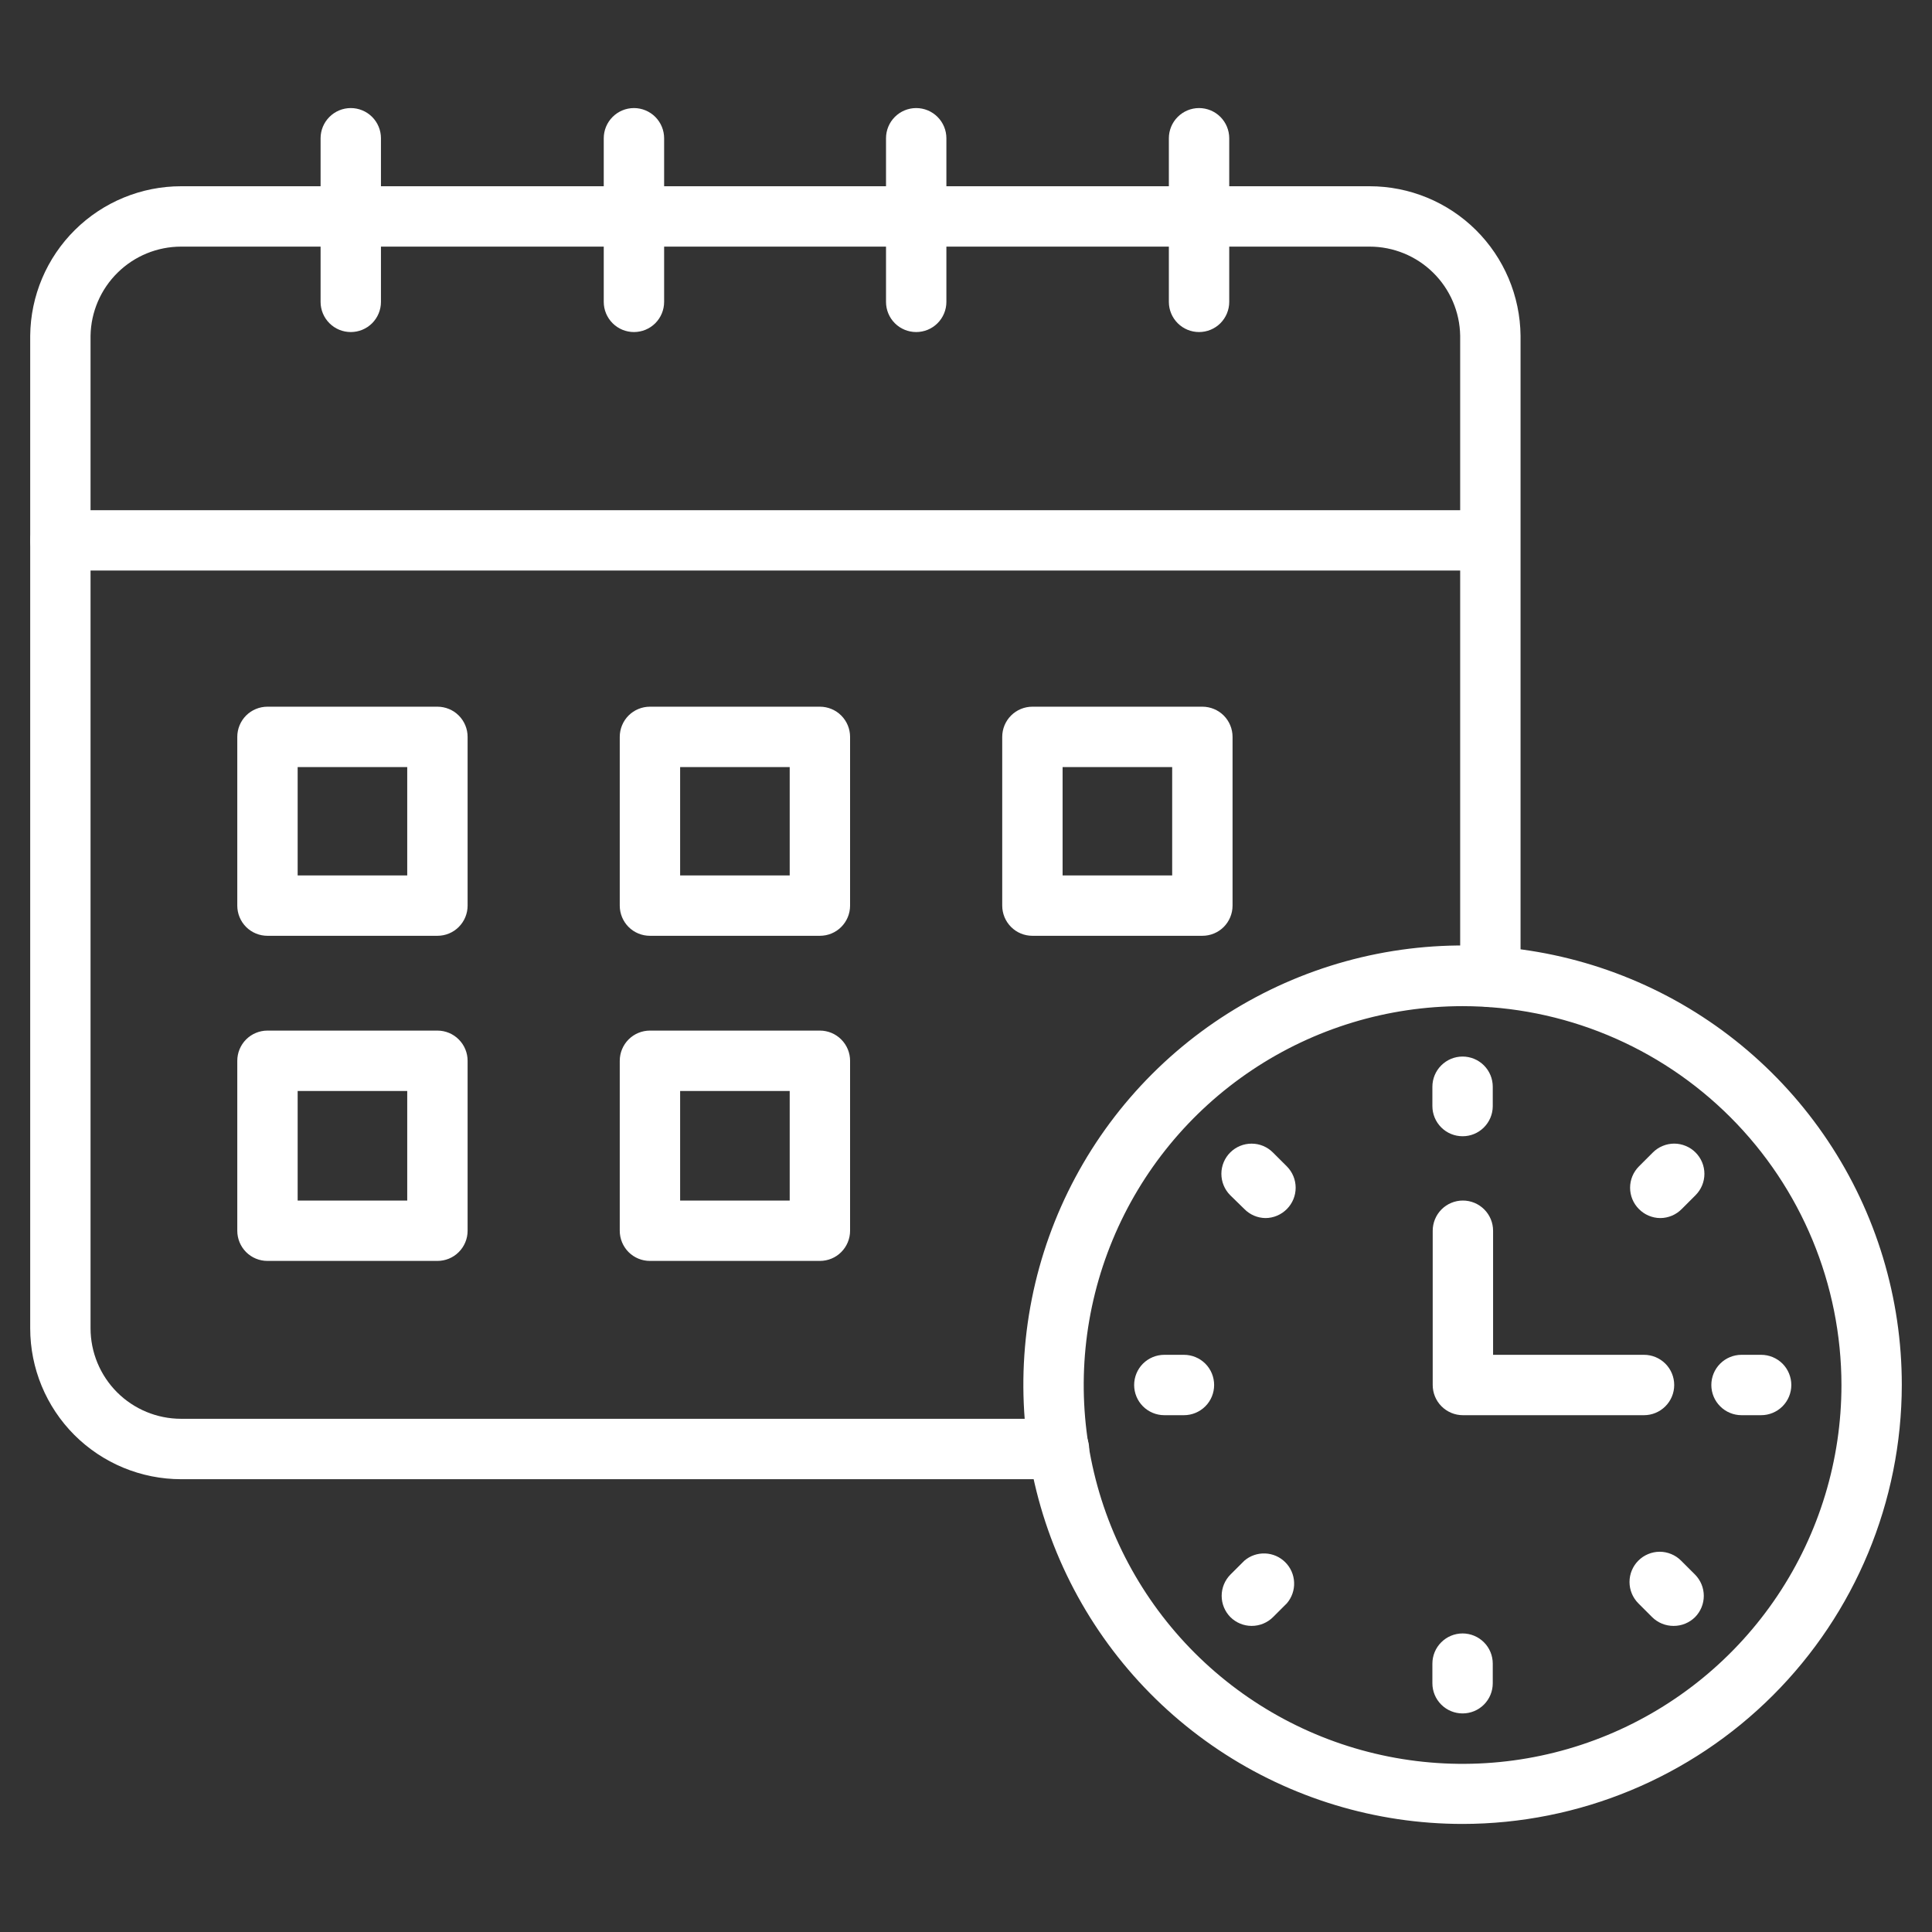
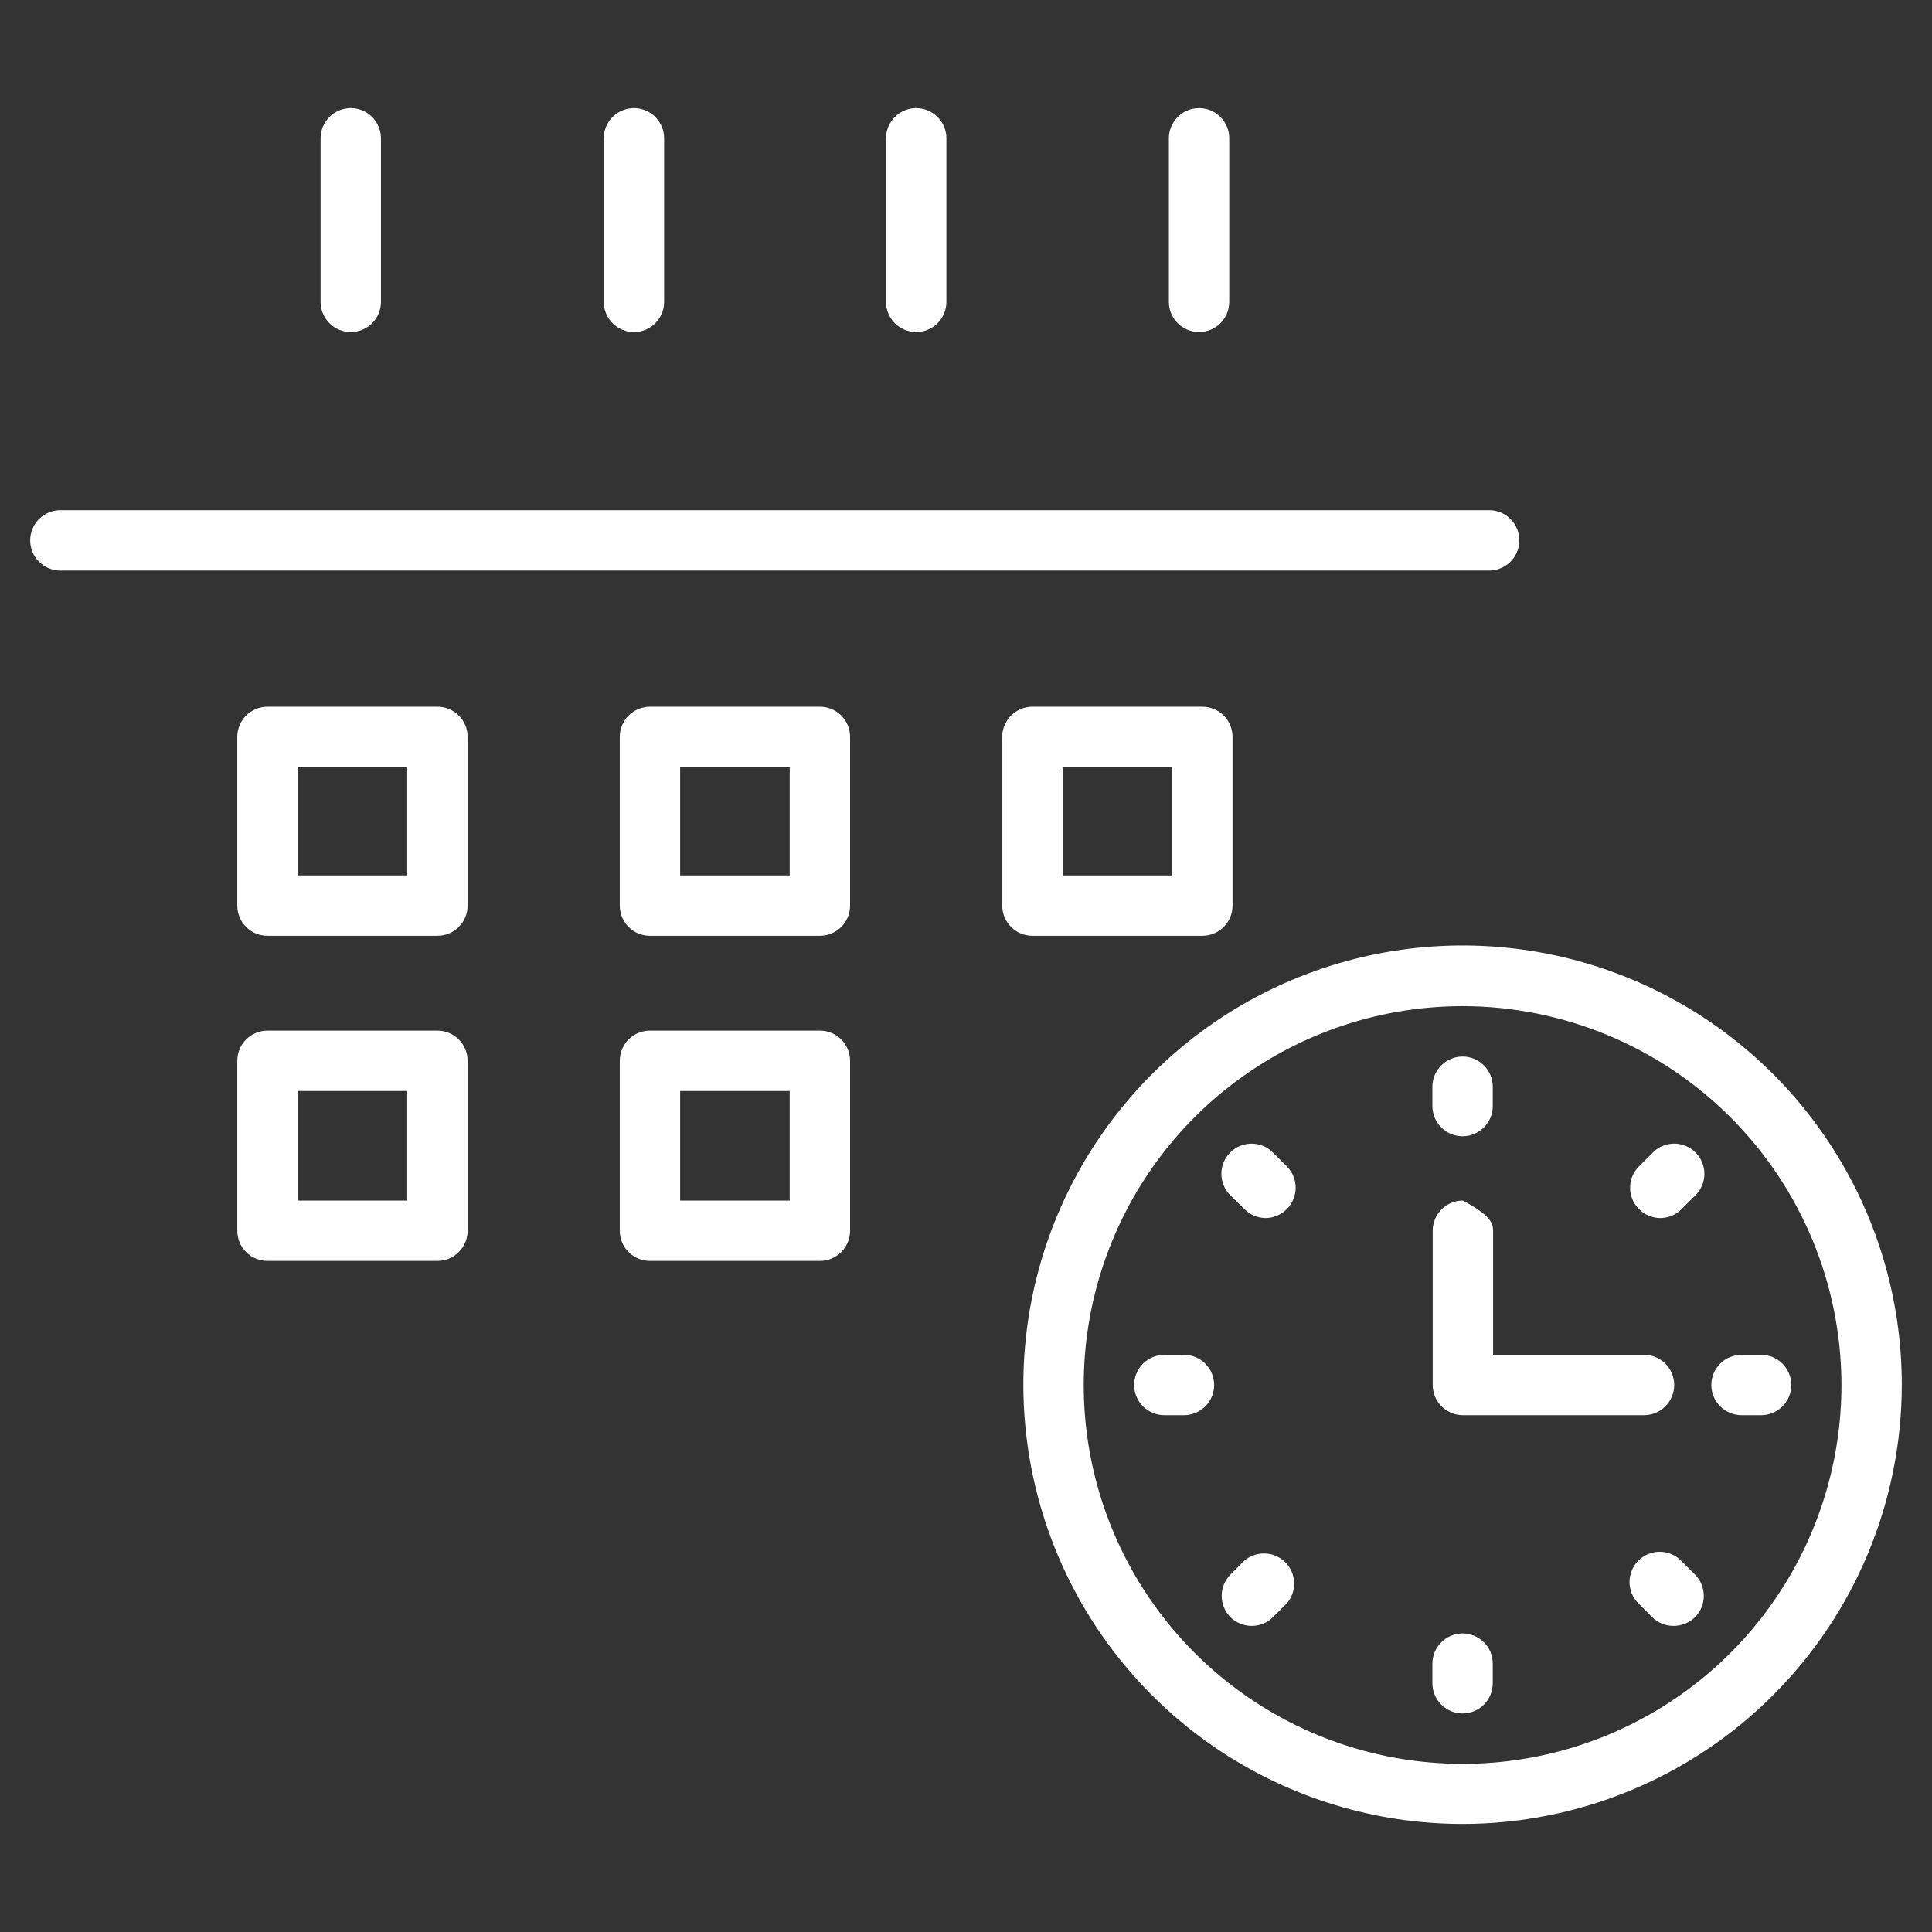
<svg xmlns="http://www.w3.org/2000/svg" width="60" height="60" viewBox="0 0 60 60" fill="none">
  <rect x="0" y="0" width="60" height="60" fill="#333333" stroke="none" />
  <g id="Working Schedule">
-     <path id="Vector" d="M32.888 45.938H5.625C5.009 45.938 4.4 45.816 3.831 45.581C3.262 45.345 2.746 45 2.31 44.565C1.431 43.685 0.938 42.493 0.938 41.25V10.425C0.95 9.19 1.449 8.01 2.327 7.141C3.205 6.272 4.39 5.784 5.625 5.784H42.534C43.77 5.784 44.955 6.272 45.833 7.141C46.71 8.01 47.209 9.19 47.222 10.425V30.337C47.222 30.586 47.123 30.825 46.947 31C46.772 31.176 46.533 31.275 46.284 31.275C46.036 31.275 45.797 31.176 45.621 31C45.446 30.825 45.347 30.586 45.347 30.337V10.425C45.335 9.687 45.033 8.984 44.507 8.467C43.981 7.949 43.272 7.659 42.534 7.659H5.625C4.887 7.659 4.179 7.949 3.653 8.467C3.127 8.984 2.825 9.687 2.812 10.425V41.25C2.812 41.996 3.109 42.711 3.636 43.239C4.164 43.766 4.879 44.062 5.625 44.062H32.888C33.136 44.062 33.375 44.161 33.55 44.337C33.726 44.513 33.825 44.751 33.825 45C33.825 45.249 33.726 45.487 33.55 45.663C33.375 45.839 33.136 45.938 32.888 45.938Z" fill="white" />
    <path id="Vector_2" d="M46.247 17.719H1.875C1.626 17.719 1.388 17.62 1.212 17.444C1.036 17.268 0.938 17.03 0.938 16.781C0.938 16.533 1.036 16.294 1.212 16.118C1.388 15.943 1.626 15.844 1.875 15.844H46.247C46.495 15.844 46.734 15.943 46.91 16.118C47.086 16.294 47.184 16.533 47.184 16.781C47.184 17.03 47.086 17.268 46.91 17.444C46.734 17.62 46.495 17.719 46.247 17.719ZM13.584 29.062H8.306C8.058 29.062 7.819 28.964 7.643 28.788C7.468 28.612 7.369 28.374 7.369 28.125V22.884C7.369 22.636 7.468 22.397 7.643 22.221C7.819 22.046 8.058 21.947 8.306 21.947H13.584C13.833 21.947 14.072 22.046 14.247 22.221C14.423 22.397 14.522 22.636 14.522 22.884V28.125C14.522 28.374 14.423 28.612 14.247 28.788C14.072 28.964 13.833 29.062 13.584 29.062ZM9.244 27.188H12.647V23.822H9.244V27.188ZM25.462 29.062H20.184C19.936 29.062 19.697 28.964 19.521 28.788C19.346 28.612 19.247 28.374 19.247 28.125V22.884C19.247 22.636 19.346 22.397 19.521 22.221C19.697 22.046 19.936 21.947 20.184 21.947H25.462C25.711 21.947 25.95 22.046 26.125 22.221C26.301 22.397 26.4 22.636 26.4 22.884V28.125C26.4 28.374 26.301 28.612 26.125 28.788C25.95 28.964 25.711 29.062 25.462 29.062ZM21.122 27.188H24.525V23.822H21.122V27.188ZM37.341 29.062H32.062C31.814 29.062 31.575 28.964 31.4 28.788C31.224 28.612 31.125 28.374 31.125 28.125V22.884C31.125 22.636 31.224 22.397 31.4 22.221C31.575 22.046 31.814 21.947 32.062 21.947H37.341C37.589 21.947 37.828 22.046 38.004 22.221C38.179 22.397 38.278 22.636 38.278 22.884V28.125C38.278 28.374 38.179 28.612 38.004 28.788C37.828 28.964 37.589 29.062 37.341 29.062ZM33 27.188H36.403V23.822H33V27.188ZM13.584 39.159H8.306C8.058 39.159 7.819 39.061 7.643 38.885C7.468 38.709 7.369 38.471 7.369 38.222V32.944C7.369 32.695 7.468 32.457 7.643 32.281C7.819 32.105 8.058 32.006 8.306 32.006H13.584C13.833 32.006 14.072 32.105 14.247 32.281C14.423 32.457 14.522 32.695 14.522 32.944V38.222C14.522 38.471 14.423 38.709 14.247 38.885C14.072 39.061 13.833 39.159 13.584 39.159ZM9.244 37.284H12.647V33.881H9.244V37.284ZM25.462 39.159H20.184C19.936 39.159 19.697 39.061 19.521 38.885C19.346 38.709 19.247 38.471 19.247 38.222V32.944C19.247 32.695 19.346 32.457 19.521 32.281C19.697 32.105 19.936 32.006 20.184 32.006H25.462C25.711 32.006 25.95 32.105 26.125 32.281C26.301 32.457 26.4 32.695 26.4 32.944V38.222C26.4 38.471 26.301 38.709 26.125 38.885C25.95 39.061 25.711 39.159 25.462 39.159ZM21.122 37.284H24.525V33.881H21.122V37.284ZM45.422 56.644C42.724 56.644 40.086 55.843 37.843 54.344C35.599 52.845 33.851 50.714 32.819 48.221C31.787 45.728 31.517 42.985 32.044 40.339C32.571 37.692 33.871 35.262 35.78 33.354C37.688 31.447 40.12 30.149 42.767 29.623C45.413 29.098 48.156 29.37 50.648 30.404C53.141 31.437 55.27 33.187 56.768 35.432C58.266 37.676 59.064 40.314 59.062 43.013C59.057 46.628 57.618 50.093 55.061 52.649C52.504 55.205 49.037 56.641 45.422 56.644ZM45.422 31.247C43.095 31.247 40.82 31.937 38.885 33.23C36.95 34.523 35.442 36.36 34.552 38.51C33.661 40.66 33.428 43.026 33.882 45.308C34.336 47.59 35.457 49.687 37.102 51.332C38.748 52.977 40.844 54.098 43.127 54.552C45.409 55.006 47.775 54.773 49.924 53.883C52.074 52.992 53.912 51.484 55.205 49.549C56.498 47.614 57.188 45.34 57.188 43.013C57.185 39.893 55.945 36.902 53.739 34.696C51.533 32.49 48.542 31.249 45.422 31.247Z" fill="white" />
-     <path id="Vector_3" d="M45.422 35.287C45.173 35.287 44.935 35.189 44.759 35.013C44.583 34.837 44.484 34.599 44.484 34.35V33.75C44.484 33.501 44.583 33.263 44.759 33.087C44.935 32.911 45.173 32.812 45.422 32.812C45.671 32.812 45.909 32.911 46.085 33.087C46.261 33.263 46.359 33.501 46.359 33.75V34.359C46.357 34.606 46.257 34.842 46.081 35.016C45.906 35.19 45.669 35.288 45.422 35.287ZM45.422 53.212C45.173 53.212 44.935 53.114 44.759 52.938C44.583 52.762 44.484 52.524 44.484 52.275V51.666C44.484 51.417 44.583 51.178 44.759 51.003C44.935 50.827 45.173 50.728 45.422 50.728C45.671 50.728 45.909 50.827 46.085 51.003C46.261 51.178 46.359 51.417 46.359 51.666V52.275C46.359 52.524 46.261 52.762 46.085 52.938C45.909 53.114 45.671 53.212 45.422 53.212ZM54.694 43.95H54.084C53.836 43.95 53.597 43.851 53.422 43.675C53.246 43.5 53.147 43.261 53.147 43.013C53.147 42.764 53.246 42.525 53.422 42.349C53.597 42.174 53.836 42.075 54.084 42.075H54.694C54.942 42.075 55.181 42.174 55.357 42.349C55.532 42.525 55.631 42.764 55.631 43.013C55.631 43.261 55.532 43.5 55.357 43.675C55.181 43.851 54.942 43.95 54.694 43.95ZM36.769 43.95H36.159C35.911 43.95 35.672 43.851 35.496 43.675C35.321 43.5 35.222 43.261 35.222 43.013C35.222 42.764 35.321 42.525 35.496 42.349C35.672 42.174 35.911 42.075 36.159 42.075H36.769C37.017 42.075 37.256 42.174 37.432 42.349C37.608 42.525 37.706 42.764 37.706 43.013C37.706 43.261 37.608 43.5 37.432 43.675C37.256 43.851 37.017 43.95 36.769 43.95ZM51.563 37.828C51.438 37.828 51.316 37.802 51.202 37.754C51.087 37.706 50.984 37.635 50.897 37.547C50.722 37.371 50.624 37.134 50.624 36.886C50.624 36.638 50.722 36.401 50.897 36.225L51.328 35.794C51.415 35.706 51.519 35.636 51.633 35.589C51.748 35.541 51.87 35.516 51.994 35.516C52.118 35.516 52.24 35.541 52.354 35.589C52.469 35.636 52.572 35.706 52.659 35.794C52.834 35.969 52.932 36.207 52.932 36.455C52.932 36.702 52.834 36.94 52.659 37.116L52.228 37.547C52.141 37.635 52.038 37.706 51.924 37.754C51.809 37.802 51.687 37.828 51.563 37.828ZM38.869 50.494C38.623 50.493 38.387 50.395 38.212 50.222C38.038 50.046 37.94 49.809 37.94 49.561C37.94 49.313 38.038 49.076 38.212 48.9L38.644 48.469C38.823 48.315 39.054 48.235 39.29 48.244C39.526 48.253 39.75 48.351 39.916 48.518C40.084 48.685 40.181 48.909 40.19 49.145C40.2 49.38 40.119 49.611 39.966 49.791L39.534 50.222C39.447 50.309 39.343 50.377 39.229 50.424C39.114 50.471 38.992 50.494 38.869 50.494ZM51.975 50.494C51.852 50.494 51.729 50.471 51.615 50.424C51.501 50.377 51.397 50.309 51.309 50.222L50.878 49.791C50.704 49.615 50.606 49.377 50.606 49.13C50.606 48.882 50.704 48.644 50.878 48.469C50.965 48.381 51.069 48.311 51.183 48.264C51.297 48.216 51.42 48.191 51.544 48.191C51.668 48.191 51.79 48.216 51.904 48.264C52.019 48.311 52.122 48.381 52.209 48.469L52.641 48.9C52.815 49.076 52.913 49.313 52.913 49.561C52.913 49.809 52.815 50.046 52.641 50.222C52.553 50.309 52.449 50.377 52.335 50.424C52.221 50.471 52.098 50.494 51.975 50.494ZM39.3 37.828C39.053 37.825 38.817 37.724 38.644 37.547L38.203 37.116C38.028 36.939 37.93 36.7 37.931 36.451C37.932 36.203 38.031 35.964 38.208 35.789C38.384 35.614 38.623 35.516 38.872 35.517C39.121 35.517 39.359 35.617 39.534 35.794L39.966 36.225C40.14 36.401 40.238 36.638 40.238 36.886C40.238 37.134 40.14 37.371 39.966 37.547C39.879 37.635 39.775 37.706 39.661 37.754C39.547 37.802 39.424 37.828 39.3 37.828ZM51.056 43.95H45.431C45.183 43.95 44.944 43.851 44.768 43.675C44.593 43.5 44.494 43.261 44.494 43.013V38.222C44.494 37.973 44.593 37.735 44.768 37.559C44.944 37.383 45.183 37.284 45.431 37.284C45.68 37.284 45.918 37.383 46.094 37.559C46.27 37.735 46.369 37.973 46.369 38.222V42.075H51.056C51.305 42.075 51.543 42.174 51.719 42.349C51.895 42.525 51.994 42.764 51.994 43.013C51.994 43.261 51.895 43.5 51.719 43.675C51.543 43.851 51.305 43.95 51.056 43.95ZM10.894 10.312C10.645 10.312 10.407 10.214 10.231 10.038C10.055 9.862 9.956 9.624 9.956 9.375V4.294C9.956 4.045 10.055 3.807 10.231 3.631C10.407 3.455 10.645 3.356 10.894 3.356C11.142 3.356 11.381 3.455 11.557 3.631C11.732 3.807 11.831 4.045 11.831 4.294V9.375C11.831 9.624 11.732 9.862 11.557 10.038C11.381 10.214 11.142 10.312 10.894 10.312ZM19.688 10.312C19.439 10.312 19.201 10.214 19.025 10.038C18.849 9.862 18.75 9.624 18.75 9.375V4.294C18.75 4.045 18.849 3.807 19.025 3.631C19.201 3.455 19.439 3.356 19.688 3.356C19.936 3.356 20.175 3.455 20.351 3.631C20.526 3.807 20.625 4.045 20.625 4.294V9.375C20.625 9.624 20.526 9.862 20.351 10.038C20.175 10.214 19.936 10.312 19.688 10.312ZM28.453 10.312C28.204 10.312 27.966 10.214 27.79 10.038C27.614 9.862 27.516 9.624 27.516 9.375V4.294C27.516 4.045 27.614 3.807 27.79 3.631C27.966 3.455 28.204 3.356 28.453 3.356C28.702 3.356 28.94 3.455 29.116 3.631C29.292 3.807 29.391 4.045 29.391 4.294V9.375C29.391 9.624 29.292 9.862 29.116 10.038C28.94 10.214 28.702 10.312 28.453 10.312ZM37.238 10.312C36.989 10.312 36.751 10.214 36.575 10.038C36.399 9.862 36.3 9.624 36.3 9.375V4.294C36.3 4.045 36.399 3.807 36.575 3.631C36.751 3.455 36.989 3.356 37.238 3.356C37.486 3.356 37.725 3.455 37.901 3.631C38.076 3.807 38.175 4.045 38.175 4.294V9.375C38.175 9.624 38.076 9.862 37.901 10.038C37.725 10.214 37.486 10.312 37.238 10.312Z" fill="white" />
+     <path id="Vector_3" d="M45.422 35.287C45.173 35.287 44.935 35.189 44.759 35.013C44.583 34.837 44.484 34.599 44.484 34.35V33.75C44.484 33.501 44.583 33.263 44.759 33.087C44.935 32.911 45.173 32.812 45.422 32.812C45.671 32.812 45.909 32.911 46.085 33.087C46.261 33.263 46.359 33.501 46.359 33.75V34.359C46.357 34.606 46.257 34.842 46.081 35.016C45.906 35.19 45.669 35.288 45.422 35.287ZM45.422 53.212C45.173 53.212 44.935 53.114 44.759 52.938C44.583 52.762 44.484 52.524 44.484 52.275V51.666C44.484 51.417 44.583 51.178 44.759 51.003C44.935 50.827 45.173 50.728 45.422 50.728C45.671 50.728 45.909 50.827 46.085 51.003C46.261 51.178 46.359 51.417 46.359 51.666V52.275C46.359 52.524 46.261 52.762 46.085 52.938C45.909 53.114 45.671 53.212 45.422 53.212ZM54.694 43.95H54.084C53.836 43.95 53.597 43.851 53.422 43.675C53.246 43.5 53.147 43.261 53.147 43.013C53.147 42.764 53.246 42.525 53.422 42.349C53.597 42.174 53.836 42.075 54.084 42.075H54.694C54.942 42.075 55.181 42.174 55.357 42.349C55.532 42.525 55.631 42.764 55.631 43.013C55.631 43.261 55.532 43.5 55.357 43.675C55.181 43.851 54.942 43.95 54.694 43.95ZM36.769 43.95H36.159C35.911 43.95 35.672 43.851 35.496 43.675C35.321 43.5 35.222 43.261 35.222 43.013C35.222 42.764 35.321 42.525 35.496 42.349C35.672 42.174 35.911 42.075 36.159 42.075H36.769C37.017 42.075 37.256 42.174 37.432 42.349C37.608 42.525 37.706 42.764 37.706 43.013C37.706 43.261 37.608 43.5 37.432 43.675C37.256 43.851 37.017 43.95 36.769 43.95ZM51.563 37.828C51.438 37.828 51.316 37.802 51.202 37.754C51.087 37.706 50.984 37.635 50.897 37.547C50.722 37.371 50.624 37.134 50.624 36.886C50.624 36.638 50.722 36.401 50.897 36.225L51.328 35.794C51.415 35.706 51.519 35.636 51.633 35.589C51.748 35.541 51.87 35.516 51.994 35.516C52.118 35.516 52.24 35.541 52.354 35.589C52.469 35.636 52.572 35.706 52.659 35.794C52.834 35.969 52.932 36.207 52.932 36.455C52.932 36.702 52.834 36.94 52.659 37.116L52.228 37.547C52.141 37.635 52.038 37.706 51.924 37.754C51.809 37.802 51.687 37.828 51.563 37.828ZM38.869 50.494C38.623 50.493 38.387 50.395 38.212 50.222C38.038 50.046 37.94 49.809 37.94 49.561C37.94 49.313 38.038 49.076 38.212 48.9L38.644 48.469C38.823 48.315 39.054 48.235 39.29 48.244C39.526 48.253 39.75 48.351 39.916 48.518C40.084 48.685 40.181 48.909 40.19 49.145C40.2 49.38 40.119 49.611 39.966 49.791L39.534 50.222C39.447 50.309 39.343 50.377 39.229 50.424C39.114 50.471 38.992 50.494 38.869 50.494ZM51.975 50.494C51.852 50.494 51.729 50.471 51.615 50.424C51.501 50.377 51.397 50.309 51.309 50.222L50.878 49.791C50.704 49.615 50.606 49.377 50.606 49.13C50.606 48.882 50.704 48.644 50.878 48.469C50.965 48.381 51.069 48.311 51.183 48.264C51.297 48.216 51.42 48.191 51.544 48.191C51.668 48.191 51.79 48.216 51.904 48.264C52.019 48.311 52.122 48.381 52.209 48.469L52.641 48.9C52.815 49.076 52.913 49.313 52.913 49.561C52.913 49.809 52.815 50.046 52.641 50.222C52.553 50.309 52.449 50.377 52.335 50.424C52.221 50.471 52.098 50.494 51.975 50.494ZM39.3 37.828C39.053 37.825 38.817 37.724 38.644 37.547L38.203 37.116C38.028 36.939 37.93 36.7 37.931 36.451C37.932 36.203 38.031 35.964 38.208 35.789C38.384 35.614 38.623 35.516 38.872 35.517C39.121 35.517 39.359 35.617 39.534 35.794L39.966 36.225C40.14 36.401 40.238 36.638 40.238 36.886C40.238 37.134 40.14 37.371 39.966 37.547C39.879 37.635 39.775 37.706 39.661 37.754C39.547 37.802 39.424 37.828 39.3 37.828ZM51.056 43.95H45.431C45.183 43.95 44.944 43.851 44.768 43.675C44.593 43.5 44.494 43.261 44.494 43.013V38.222C44.494 37.973 44.593 37.735 44.768 37.559C44.944 37.383 45.183 37.284 45.431 37.284C46.27 37.735 46.369 37.973 46.369 38.222V42.075H51.056C51.305 42.075 51.543 42.174 51.719 42.349C51.895 42.525 51.994 42.764 51.994 43.013C51.994 43.261 51.895 43.5 51.719 43.675C51.543 43.851 51.305 43.95 51.056 43.95ZM10.894 10.312C10.645 10.312 10.407 10.214 10.231 10.038C10.055 9.862 9.956 9.624 9.956 9.375V4.294C9.956 4.045 10.055 3.807 10.231 3.631C10.407 3.455 10.645 3.356 10.894 3.356C11.142 3.356 11.381 3.455 11.557 3.631C11.732 3.807 11.831 4.045 11.831 4.294V9.375C11.831 9.624 11.732 9.862 11.557 10.038C11.381 10.214 11.142 10.312 10.894 10.312ZM19.688 10.312C19.439 10.312 19.201 10.214 19.025 10.038C18.849 9.862 18.75 9.624 18.75 9.375V4.294C18.75 4.045 18.849 3.807 19.025 3.631C19.201 3.455 19.439 3.356 19.688 3.356C19.936 3.356 20.175 3.455 20.351 3.631C20.526 3.807 20.625 4.045 20.625 4.294V9.375C20.625 9.624 20.526 9.862 20.351 10.038C20.175 10.214 19.936 10.312 19.688 10.312ZM28.453 10.312C28.204 10.312 27.966 10.214 27.79 10.038C27.614 9.862 27.516 9.624 27.516 9.375V4.294C27.516 4.045 27.614 3.807 27.79 3.631C27.966 3.455 28.204 3.356 28.453 3.356C28.702 3.356 28.94 3.455 29.116 3.631C29.292 3.807 29.391 4.045 29.391 4.294V9.375C29.391 9.624 29.292 9.862 29.116 10.038C28.94 10.214 28.702 10.312 28.453 10.312ZM37.238 10.312C36.989 10.312 36.751 10.214 36.575 10.038C36.399 9.862 36.3 9.624 36.3 9.375V4.294C36.3 4.045 36.399 3.807 36.575 3.631C36.751 3.455 36.989 3.356 37.238 3.356C37.486 3.356 37.725 3.455 37.901 3.631C38.076 3.807 38.175 4.045 38.175 4.294V9.375C38.175 9.624 38.076 9.862 37.901 10.038C37.725 10.214 37.486 10.312 37.238 10.312Z" fill="white" />
  </g>
</svg>